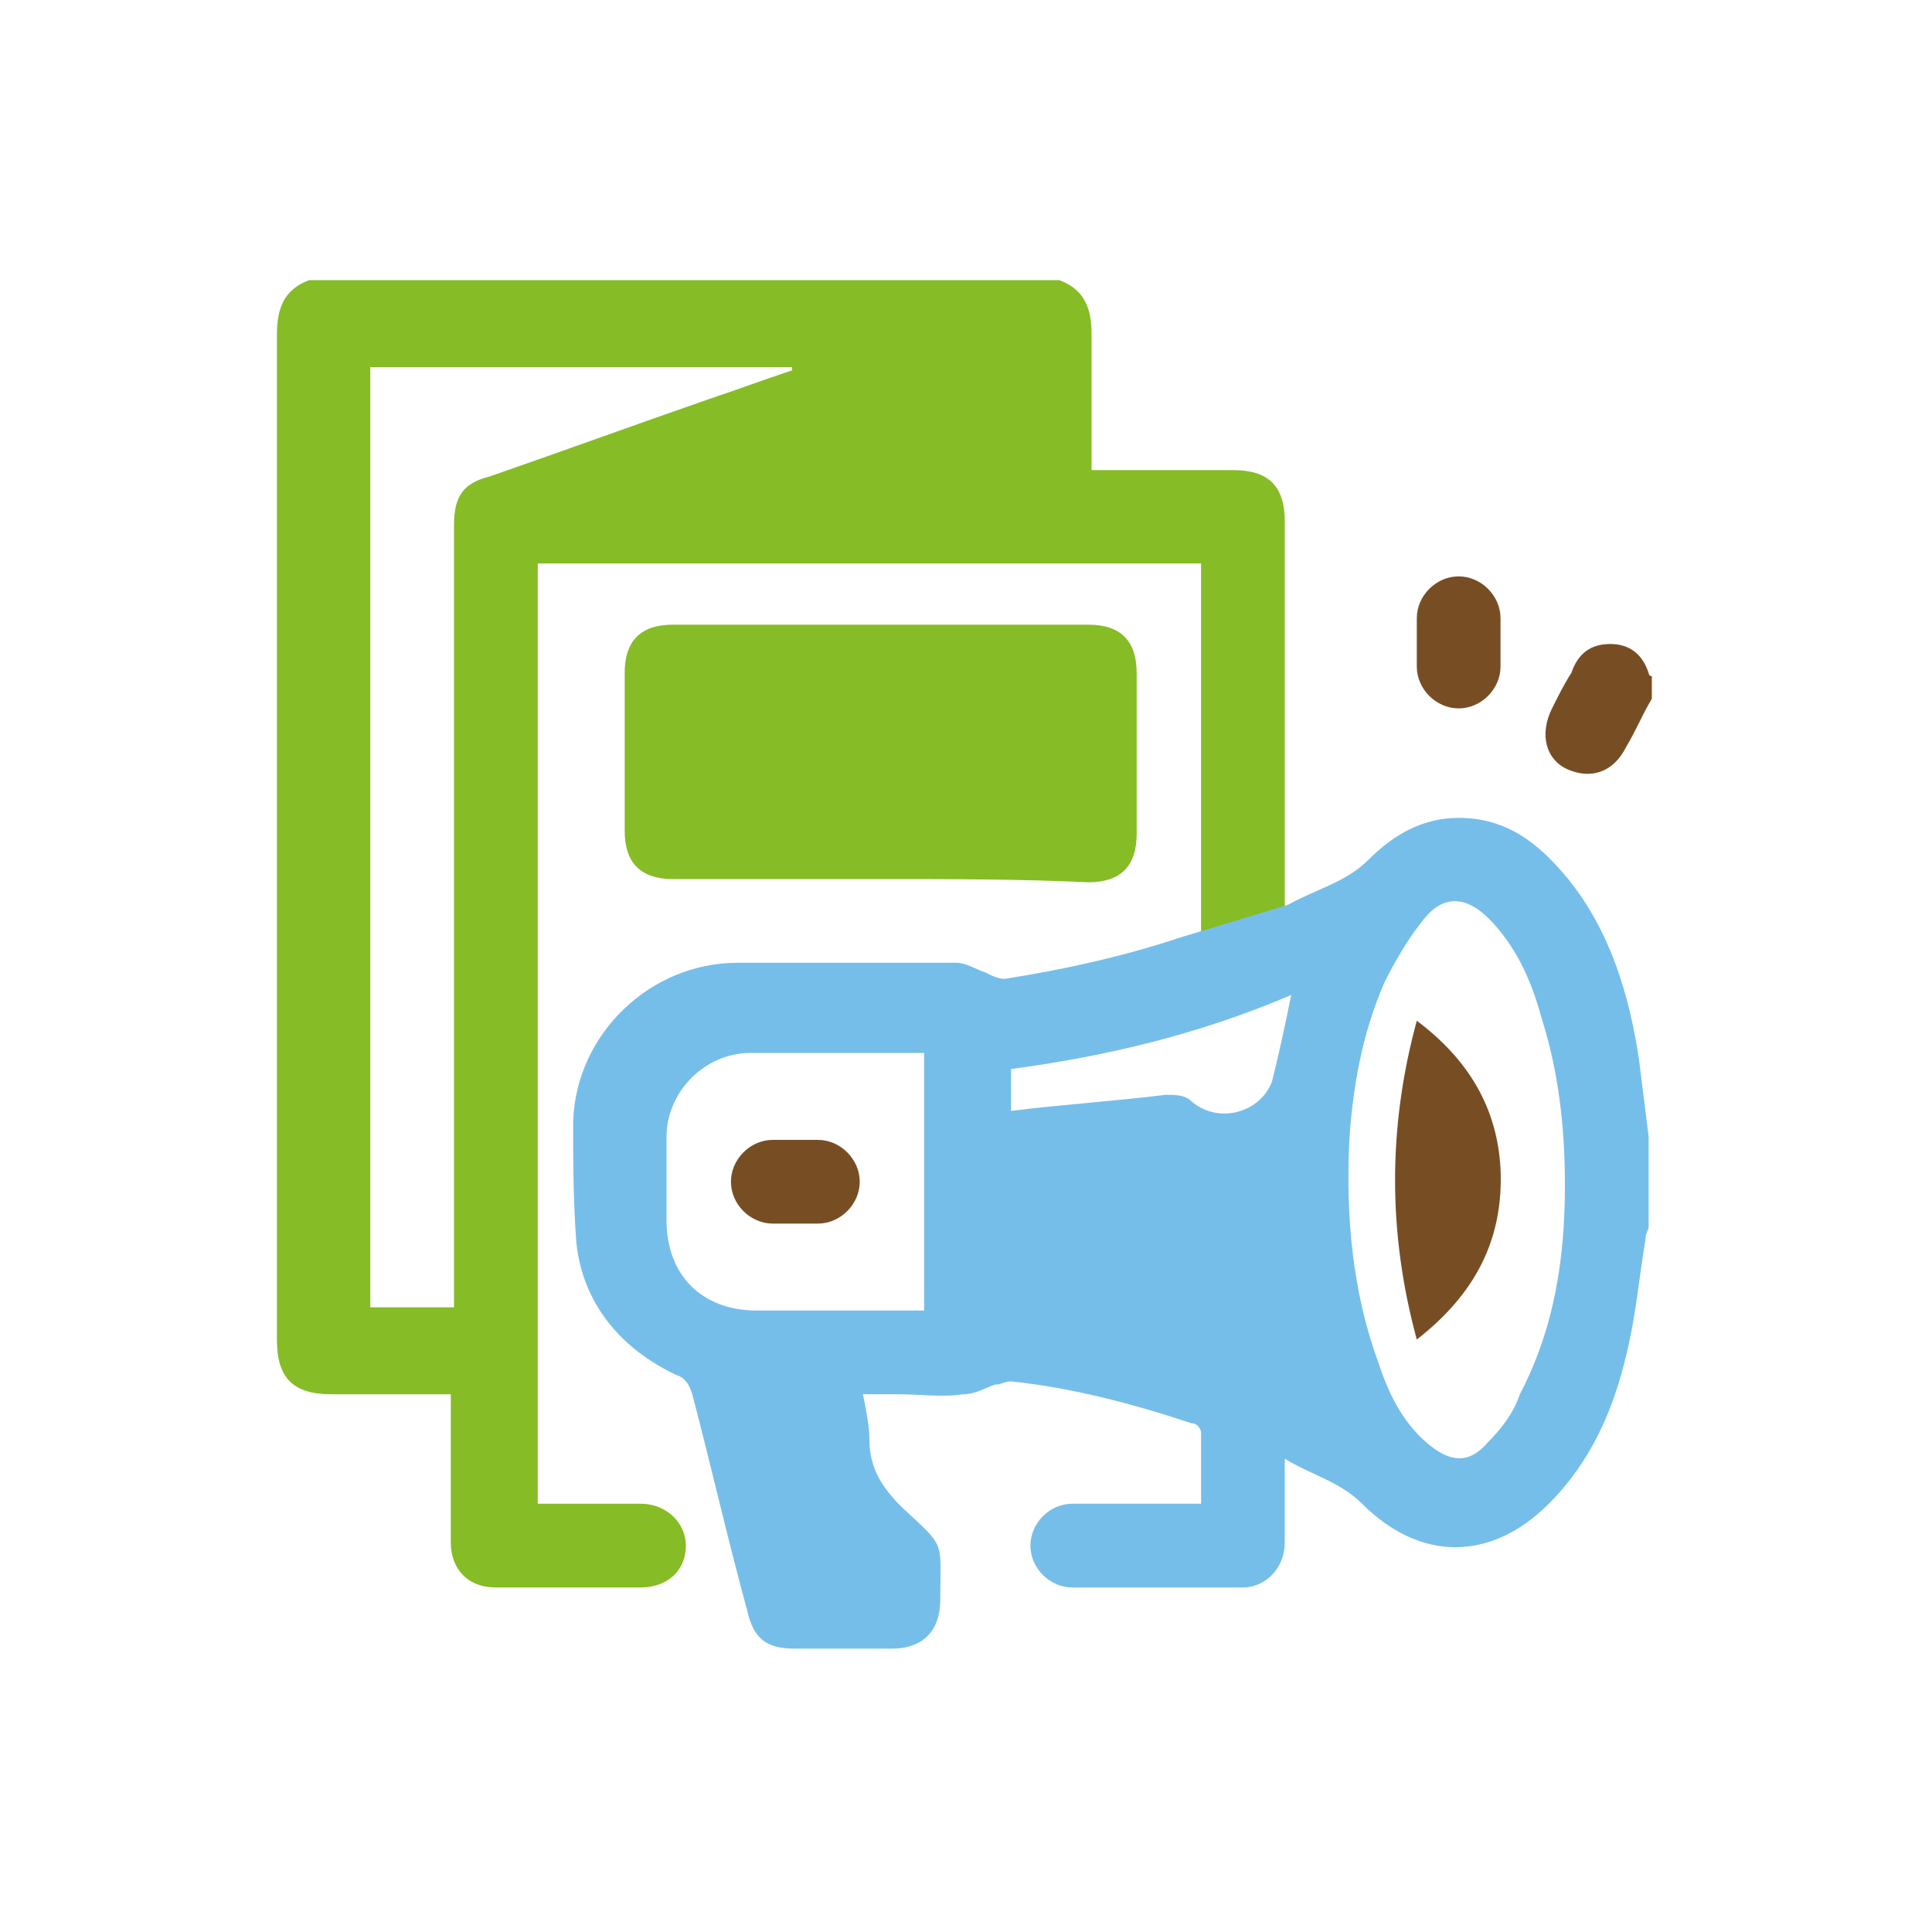
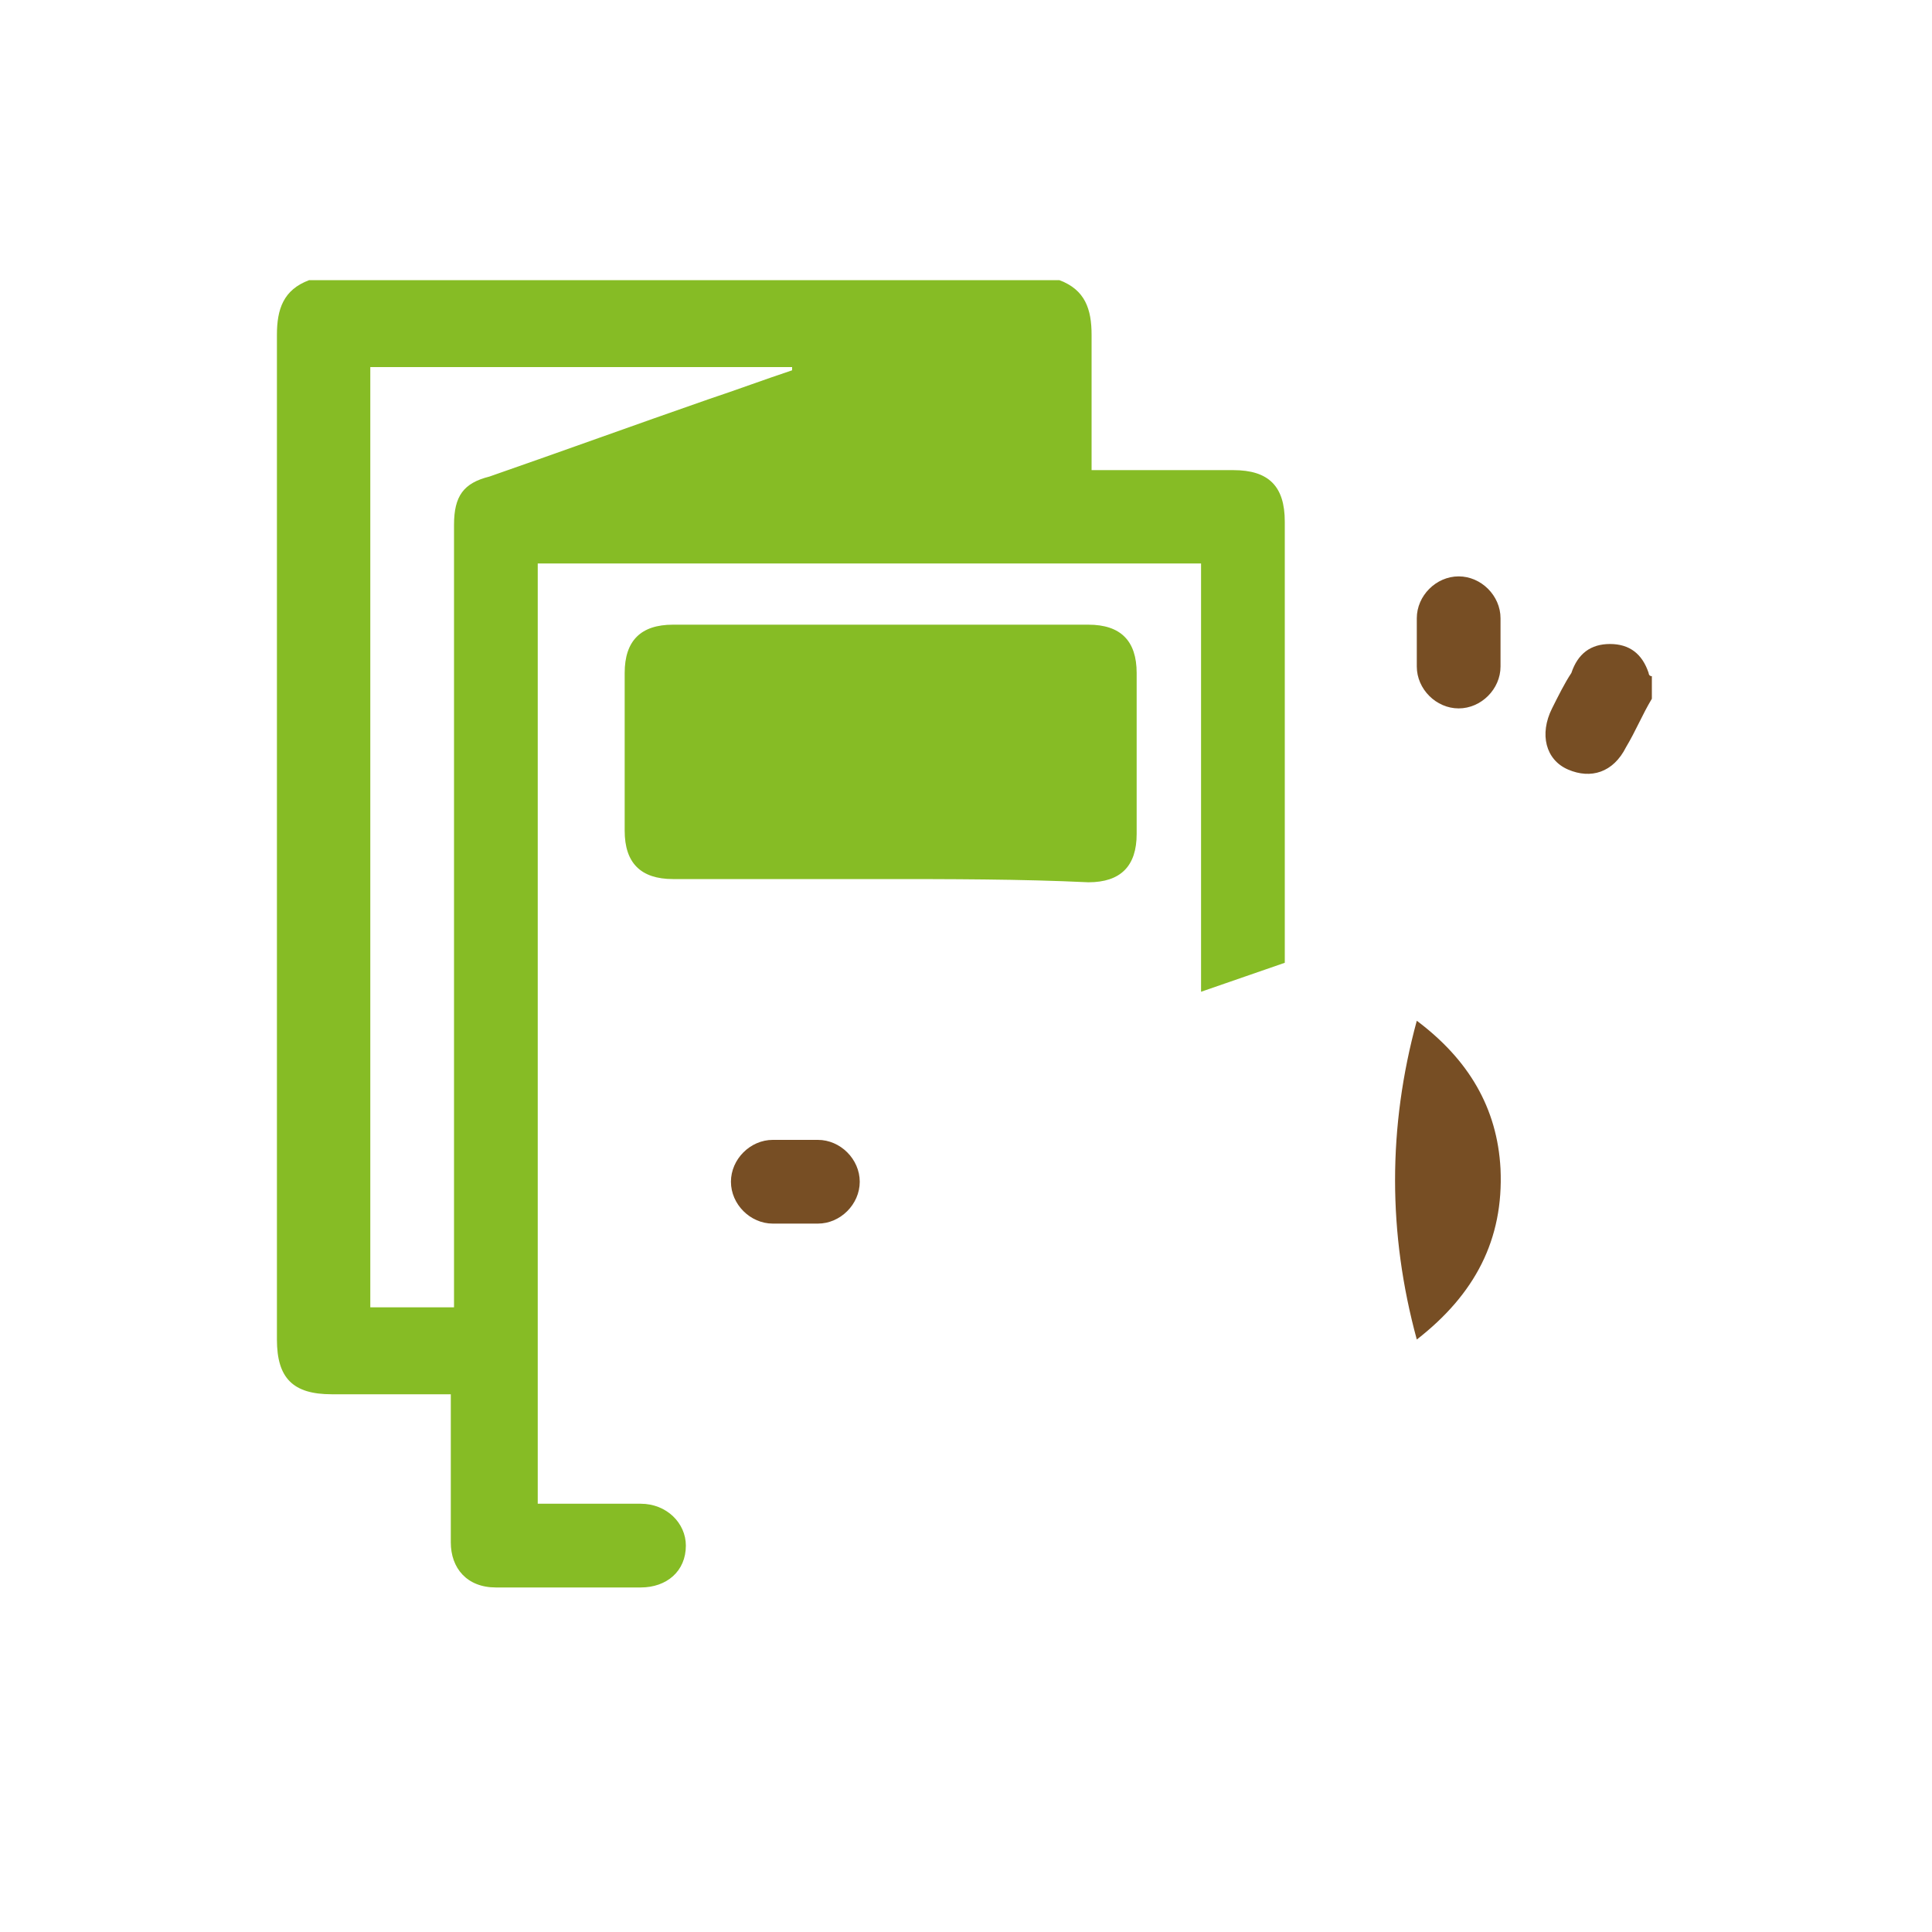
<svg xmlns="http://www.w3.org/2000/svg" xmlns:xlink="http://www.w3.org/1999/xlink" version="1.1" id="Livello_1" x="0px" y="0px" viewBox="0 0 60 60" style="enable-background:new 0 0 60 60;" xml:space="preserve">
  <style type="text/css">
	.st0{fill:#86BC25;}
	.st1{fill:url(#SVGID_1_);}
	.st2{clip-path:url(#SVGID_3_);}
	.st3{fill:#774E24;}
	.st4{fill:#76BEEA;}
</style>
  <g>
    <g>
      <path class="st0" d="M102-503.8c0,7.7-6.3,14-14,14H45.9c-7.7,0-14-6.3-14-14v-42.1c0-7.7,6.3-14,14-14H88c7.7,0,14,6.3,14,14    V-503.8z" />
      <path class="st0" d="M102-503.8c0,7.7-6.3,14-14,14H45.9c-7.7,0-14-6.3-14-14v-42.1c0-7.7,6.3-14,14-14H88c7.7,0,14,6.3,14,14    V-503.8z" />
      <g>
        <linearGradient id="SVGID_1_" gradientUnits="userSpaceOnUse" x1="66.92" y1="-521.796" x2="66.92" y2="-559.908">
          <stop offset="0" style="stop-color:#76BEEA" />
          <stop offset="0.821" style="stop-color:#2693D1" />
        </linearGradient>
        <path class="st1" d="M33.9-523.9c8.8-5.7,17.7-11.5,26.5-17.2c1.5-1,2.9-0.9,4.4,0c4.2,2.7,8.4,5.5,12.6,8.2     c1.1,0.7,2.1,0.8,3.2,0.1c1.4-1,2.9-0.9,4.3,0c5.7,3.7,11.3,7.3,17,11v-24.1c0-7.7-6.3-14-14-14H45.9c-7.7,0-14,6.3-14,14v23.3     C32.5-523,33.2-523.5,33.9-523.9z" />
      </g>
      <g>
        <defs>
          <path id="SVGID_2_" d="M102-503.8c0,7.7-6.3,14-14,14H45.9c-7.7,0-14-6.3-14-14v-42.1c0-7.7,6.3-14,14-14H88c7.7,0,14,6.3,14,14      V-503.8z" />
        </defs>
        <clipPath id="SVGID_3_">
          <use xlink:href="#SVGID_2_" style="overflow:visible;" />
        </clipPath>
        <g id="cB7AZp_12_" class="st2">
          <g>
            <path class="st3" d="M102.9-521.1c-0.4,0-0.6,0.1-0.8,0.1c-6.7,0-13.3,0-20,0c-1.2,0-1.4-0.3-0.9-1.3c0.9-1.8,2-3.6,2.9-5.4       c0.3-0.5,0.5-1.1,0.6-1.6c0.3-1.1-0.3-1.8-1.4-1.6c-0.8,0.1-1.6,0.3-2.3,0.7c-3.1,1.6-6.2,3.1-9.3,4.8       c-3.3,1.9-6.7,3.7-10.6,4.2c-1.3,0.2-2.6,0.2-3.9,0.3c0-0.1-0.1-0.1-0.1-0.2c0.2-0.2,0.3-0.4,0.5-0.6c2.5-2.6,5.1-5.1,7-8.2       c0.5-0.9,0.9-1.8,1.2-2.8c0.3-1.2-0.3-2.2-1.5-2.6c-2.2-0.7-4.4-0.2-6.4,0.6c-3.4,1.4-6.7,3.1-10,4.7c-5.5,2.7-11,5.4-16.4,8.2       c-0.2,0.1-0.3,0.1-0.5,0.1c1-0.7,2-1.3,3-2c8.8-5.7,17.7-11.5,26.5-17.2c1.5-1,2.9-0.9,4.4,0c4.2,2.7,8.4,5.5,12.6,8.2       c1.1,0.7,2.1,0.8,3.2,0.1c1.4-1,2.9-0.9,4.3,0c5.8,3.8,11.6,7.5,17.4,11.3C102.6-521.4,102.7-521.3,102.9-521.1z" />
          </g>
        </g>
      </g>
    </g>
    <g>
      <path class="st4" d="M112.9-533.9c0-9.9,7.5-16.8,16.9-16.8c7.5,0,12.5,3.9,12.5,7.8c0,2.4-1.5,4-3.5,4c-2.2,0-3.7-1.4-3.7-3.5    c0-0.6,0.1-1.3,0.3-1.7c-0.9-0.7-2.8-1.5-5.7-1.5c-6.3,0-11.1,4.7-11.1,11.6c0,7.1,5.1,11.7,10.6,11.7c3.4,0,5.7-0.7,7.8-2.1v-5.5    h-8v-4.7h13.5v16.7h-5.3v-2.4c-2.3,1.8-5.1,3-8.8,3C120.5-517.3,112.9-523.6,112.9-533.9z" />
      <path class="st4" d="M146.9-522.9h2.8l8-22.4h-3.5v-4.9h18.2v4.9h-3.5l8,22.4h2.8v4.9h-12.4v-4.9h3.7l-1.8-5.3h-12.1l-1.8,5.3h3.9    v4.9h-12.4V-522.9z M167.7-532.7l-4.5-12.7l-4.5,12.7H167.7z" />
      <path class="st4" d="M182.2-522.9h3.7v-22.3h-3.7v-4.9h13.5v4.9h-4.3v22.4h8.9v-4.6h5.3v9.5h-23.4V-522.9z" />
    </g>
    <g>
      <path class="st3" d="M111.5-501.8c0-2.2,1.5-4.2,3.9-4.2c1,0,1.8,0.4,2.5,0.9v-5.4h-1.5v-1.1h2.8v12.5h1.3v1.1h-2.5v-1.1    c-0.7,0.7-1.5,1.3-2.7,1.3C113.2-497.8,111.5-499.4,111.5-501.8z M117.9-500.1v-3.9c-0.6-0.5-1.3-0.9-2.4-0.9    c-1.6,0-2.7,1.3-2.7,3c0,1.8,1.1,3,2.6,3C116.5-498.9,117.2-499.4,117.9-500.1z" />
      <path class="st3" d="M123-501.5c0.2,1.7,1.3,2.6,3,2.6c1.1,0,1.9-0.3,2.8-0.9l-0.1,1.2c-0.8,0.5-1.8,0.8-2.8,0.8    c-2.5,0-4.2-1.7-4.2-4.1c0-2.2,1.5-4.1,3.9-4.1c2.4,0,3.6,1.8,3.6,3.7c0,0.3,0,0.5-0.1,0.7H123z M123-502.5h4.8    c-0.1-1.4-0.9-2.4-2.4-2.4C124.3-504.9,123.2-504,123-502.5z" />
      <path class="st3" d="M130.5-499h1.3v-11.4h-1.3v-1.1h2.6v12.5h1.3v1.1h-4V-499z" />
      <path class="st3" d="M135.7-499h1.3v-11.4h-1.3v-1.1h2.6v12.5h1.3v1.1h-4V-499z" />
      <path class="st3" d="M142.3-501.5c0.2,1.7,1.3,2.6,3,2.6c1.1,0,1.9-0.3,2.8-0.9l-0.1,1.2c-0.8,0.5-1.8,0.8-2.8,0.8    c-2.5,0-4.2-1.7-4.2-4.1c0-2.2,1.5-4.1,3.9-4.1c2.4,0,3.6,1.8,3.6,3.7c0,0.3,0,0.5-0.1,0.7H142.3z M142.3-502.5h4.8    c-0.1-1.4-0.9-2.4-2.4-2.4C143.6-504.9,142.5-504,142.3-502.5z" />
      <path class="st3" d="M154.5-504c0-3.8,2.9-6.4,6.2-6.4c2.6,0,4.6,1.5,4.6,3c0,0.7-0.5,1.2-1.1,1.2c-0.6,0-1-0.4-1-1    c0-0.4,0.2-0.6,0.5-0.7c-0.3-0.5-1.4-1.2-3-1.2c-2.8,0-4.8,2.4-4.8,5.1c0,2.6,2,5,4.8,5c1.5,0,2.7-0.6,3.8-1.6l0.8,1    c-1.2,1.2-2.9,1.9-4.6,1.9C157-497.7,154.5-500.6,154.5-504z" />
-       <path class="st3" d="M167.3-501.9c0-2.2,1.6-4.1,4.1-4.1c2.4,0,4.1,1.9,4.1,4.1s-1.6,4.1-4.1,4.1    C168.9-497.8,167.3-499.6,167.3-501.9z M174.1-501.9c0-1.7-1.1-3-2.7-3s-2.7,1.2-2.7,3c0,1.8,1.1,3,2.7,3S174.1-500.1,174.1-501.9    z" />
      <path class="st3" d="M176.8-499h1.3v-11.4h-1.3v-1.1h2.6v12.5h1.3v1.1h-4V-499z" />
      <path class="st3" d="M182-499h1.3v-11.4H182v-1.1h2.6v12.5h1.3v1.1h-4V-499z" />
      <path class="st3" d="M187.4-499h1.3v-5.7h-1.3v-1.1h2.6v6.8h1.3v1.1h-4V-499z M188.1-508.9c0-0.6,0.5-1,1-1c0.5,0,1,0.5,1,1    c0,0.6-0.5,1-1,1C188.6-507.9,188.1-508.3,188.1-508.9z" />
      <path class="st3" d="M195.2-504.4c0.7-0.9,1.8-1.6,3-1.6c1,0,1.7,0.4,2.1,1c0.3,0.4,0.4,1,0.4,1.7v4.3h1.3v1.1h-3.8v-1.1h1.2v-4    c0-0.4-0.1-0.8-0.2-1.1c-0.2-0.5-0.7-0.7-1.3-0.7c-1,0-1.9,0.6-2.6,1.4v4.4h1.2v1.1h-3.8v-1.1h1.3v-5.7h-1.3v-1.1h2.5V-504.4z" />
      <path class="st3" d="M204.5-501.5c0.2,1.7,1.3,2.6,3,2.6c1.1,0,1.9-0.3,2.8-0.9l-0.1,1.2c-0.8,0.5-1.8,0.8-2.8,0.8    c-2.5,0-4.2-1.7-4.2-4.1c0-2.2,1.5-4.1,3.9-4.1c2.4,0,3.6,1.8,3.6,3.7c0,0.3,0,0.5-0.1,0.7H204.5z M204.5-502.5h4.8    c-0.1-1.4-0.9-2.4-2.4-2.4C205.7-504.9,204.7-504,204.5-502.5z" />
      <path class="st3" d="M216.5-499.1h1.6v-9.8h-1.6v-1.2h4.9c2.9,0,4.1,1.5,4.1,3.1c0,1.5-0.9,2.5-2.2,2.9c1.6,0.4,2.6,1.3,2.6,2.9    c0,1.9-1.5,3.3-4.2,3.3h-5.1V-499.1z M221.2-504.7c1.9,0,2.9-0.9,2.9-2.2c0-1.3-1-2-2.8-2h-1.9v4.2H221.2z M221.6-499.1    c1.8,0,2.8-0.9,2.8-2.2c0-1.5-1.2-2.2-3.2-2.2h-1.8v4.5H221.6z" />
      <path class="st3" d="M228.9-501.5c0.2,1.7,1.3,2.6,3,2.6c1.1,0,1.9-0.3,2.8-0.9l-0.1,1.2c-0.8,0.5-1.8,0.8-2.8,0.8    c-2.5,0-4.2-1.7-4.2-4.1c0-2.2,1.5-4.1,3.9-4.1c2.4,0,3.6,1.8,3.6,3.7c0,0.3,0,0.5-0.1,0.7H228.9z M228.9-502.5h4.8    c-0.1-1.4-0.9-2.4-2.4-2.4C230.2-504.9,229.1-504,228.9-502.5z" />
-       <path class="st3" d="M242.7-504.9c0,0.5-0.4,0.9-0.9,0.9c-0.5,0-0.8-0.3-0.9-0.7c-0.6,0.2-1.3,0.9-1.7,1.7v4h1.5v1.1h-4v-1.1h1.3    v-5.7h-1.3v-1.1h2.5v1.8c0.6-1.1,1.6-1.9,2.4-1.9C242.3-506,242.7-505.5,242.7-504.9z" />
      <path class="st3" d="M251.4-497.7c0,1-0.3,1.7-0.7,2.3c-0.7,0.8-1.8,1.2-3,1.2c-1.2,0-2.2-0.4-2.7-0.9c-0.3-0.3-0.4-0.6-0.4-0.9    c0-0.5,0.4-1,0.9-1c0.5,0,0.8,0.4,0.8,0.8c0,0.2-0.1,0.4-0.2,0.5c0.2,0.1,0.8,0.3,1.6,0.3c0.8,0,1.5-0.2,2-0.8    c0.3-0.4,0.5-0.9,0.5-1.5v-1.5c-0.6,0.7-1.4,1.2-2.6,1.2c-2.1,0-3.7-1.6-3.7-3.9c0-2.1,1.6-4.1,3.9-4.1c1.1,0,1.9,0.4,2.5,1v-0.9    h2.5v1.1h-1.3V-497.7z M245-501.9c0,1.7,1.1,2.8,2.6,2.8c1,0,1.8-0.5,2.4-1.2v-3.7c-0.6-0.5-1.3-0.9-2.4-0.9    C246.1-504.8,245-503.6,245-501.9z" />
      <path class="st3" d="M254-500c0-1.4,1.3-2.4,3-2.4c0.9,0,1.9,0.2,2.3,0.4v-1.1c0-0.4-0.1-0.8-0.4-1.1c-0.4-0.4-0.9-0.6-1.7-0.6    c-0.6,0-1,0.2-1.2,0.3c0.1,0.1,0.1,0.3,0.1,0.5c0,0.5-0.3,0.8-0.8,0.8c-0.5,0-0.8-0.4-0.8-0.9c0-0.9,1-1.8,2.9-1.8    c1.2,0,2,0.4,2.5,0.9c0.4,0.4,0.6,1,0.6,1.7v4.3h1.3v1.1h-2.5v-1c-0.6,0.6-1.7,1.2-2.7,1.2C255.1-497.8,254-498.7,254-500z     M259.4-499.9v-1.3c-0.6-0.2-1.4-0.3-2.1-0.3c-1.3,0-1.9,0.6-1.9,1.4c0,0.8,0.6,1.3,1.7,1.3C257.9-498.8,258.8-499.3,259.4-499.9z    " />
      <path class="st3" d="M263.1-499h1.3v-5.7h-1.3v-1.1h2.5v1.5c0.7-0.9,1.7-1.6,2.9-1.6c1,0,1.6,0.4,2,0.9c0.1,0.2,0.2,0.4,0.2,0.6    c0.9-0.9,1.9-1.6,2.9-1.6c1.1,0,1.8,0.4,2.2,1.2c0.2,0.4,0.3,0.9,0.3,1.5v4.3h1.3v1.1h-3.8v-1.1h1.2v-4c0-0.4-0.1-0.7-0.1-1    c-0.2-0.5-0.6-0.7-1.2-0.7c-0.9,0-1.7,0.6-2.5,1.4v4.4h1.2v1.1h-3.8v-1.1h1.3v-4c0-0.4-0.1-0.7-0.1-1c-0.2-0.5-0.6-0.7-1.3-0.7    c-1,0-1.8,0.6-2.5,1.4v4.4h1.2v1.1h-3.8V-499z" />
      <path class="st3" d="M278.6-500c0-1.4,1.3-2.4,3-2.4c0.9,0,1.9,0.2,2.3,0.4v-1.1c0-0.4-0.1-0.8-0.4-1.1c-0.4-0.4-0.9-0.6-1.7-0.6    c-0.6,0-1,0.2-1.2,0.3c0.1,0.1,0.1,0.3,0.1,0.5c0,0.5-0.3,0.8-0.8,0.8c-0.5,0-0.8-0.4-0.8-0.9c0-0.9,1-1.8,2.9-1.8    c1.2,0,2,0.4,2.5,0.9c0.4,0.4,0.6,1,0.6,1.7v4.3h1.3v1.1H284v-1c-0.6,0.6-1.7,1.2-2.7,1.2C279.7-497.8,278.6-498.7,278.6-500z     M283.9-499.9v-1.3c-0.6-0.2-1.4-0.3-2.1-0.3c-1.3,0-1.9,0.6-1.9,1.4c0,0.8,0.6,1.3,1.7,1.3C282.5-498.8,283.3-499.3,283.9-499.9z    " />
      <path class="st3" d="M293.1-503.4c-0.5,0-0.9-0.3-0.9-0.8c0-0.1,0-0.3,0.1-0.4c-0.3-0.2-0.8-0.3-1.4-0.3c-1.1,0-1.7,0.6-1.7,1.2    c0,0.7,0.7,0.9,2,1.3c1.6,0.4,2.9,0.8,2.9,2.4c0,1.5-1.5,2.4-3.2,2.4c-1.2,0-2.3-0.4-2.9-0.9c-0.3-0.3-0.4-0.6-0.4-1    c0-0.5,0.3-0.9,0.8-0.9c0.5,0,0.9,0.3,0.9,0.8c0,0.2-0.1,0.3-0.1,0.5c0.3,0.2,0.9,0.4,1.8,0.4c1.1,0,1.9-0.5,1.9-1.2    c0-0.7-0.7-1-1.9-1.3c-1.9-0.5-3.1-0.9-3.1-2.4c0-1.2,1.1-2.3,3-2.3c1.1,0,2,0.3,2.5,0.8c0.3,0.3,0.4,0.6,0.4,0.9    C293.9-503.7,293.5-503.4,293.1-503.4z" />
      <path class="st3" d="M295.8-501.9c0-2.2,1.7-4.1,4-4.1c1.8,0,3.2,1.2,3.2,2.4c0,0.6-0.4,1.1-1,1.1c-0.4,0-0.9-0.3-0.9-0.9    c0-0.3,0.1-0.5,0.4-0.6c-0.2-0.5-1-0.8-1.8-0.8c-1.2,0-2.6,1-2.6,3c0,1.7,1.2,2.9,3,2.9c0.9,0,1.7-0.3,2.6-0.9l-0.1,1.2    c-0.8,0.5-1.8,0.8-2.7,0.8C297.6-497.8,295.8-499.5,295.8-501.9z" />
      <path class="st3" d="M304.4-510.4v-1.1h2.5v7.1c0.8-0.9,1.8-1.6,2.9-1.6c0.9,0,1.6,0.3,2,0.9c0.4,0.5,0.5,1.1,0.5,1.8v4.3h1.3v1.1    h-3.8v-1.1h1.2v-4c0-0.6-0.1-1-0.4-1.2c-0.3-0.3-0.7-0.5-1.2-0.5c-1,0-1.9,0.6-2.6,1.4v4.4h1.2v1.1h-3.8v-1.1h1.3v-11.4H304.4z" />
      <path class="st3" d="M316.2-501.5c0.2,1.7,1.3,2.6,3,2.6c1.1,0,1.9-0.3,2.8-0.9l-0.1,1.2c-0.8,0.5-1.8,0.8-2.8,0.8    c-2.5,0-4.2-1.7-4.2-4.1c0-2.2,1.5-4.1,3.9-4.1c2.4,0,3.6,1.8,3.6,3.7c0,0.3,0,0.5-0.1,0.7H316.2z M316.2-502.5h4.8    c-0.1-1.4-0.9-2.4-2.4-2.4C317.5-504.9,316.4-504,316.2-502.5z" />
    </g>
  </g>
  <g>
    <path class="st3" d="M51.3,21.7c-0.3,0.5-0.5,1-0.8,1.5c-0.4,0.8-1.1,1-1.8,0.7c-0.7-0.3-0.9-1.1-0.5-1.9c0.2-0.4,0.4-0.8,0.6-1.1   C49,20.3,49.4,20,50,20c0.6,0,1,0.3,1.2,0.9c0,0,0,0.1,0.1,0.1C51.3,21.3,51.3,21.5,51.3,21.7z" />
    <path class="st0" d="M27.3,27.3c-2.1,0-4.3,0-6.4,0c-1,0-1.5-0.5-1.5-1.5c0-1.6,0-3.3,0-4.9c0-1,0.5-1.5,1.5-1.5   c4.3,0,8.6,0,12.9,0c1,0,1.5,0.5,1.5,1.5c0,1.7,0,3.3,0,5c0,1-0.5,1.5-1.5,1.5C31.7,27.3,29.5,27.3,27.3,27.3z" />
    <path class="st0" d="M37.3,30.8v-2.1c0-3.6,0-7.2,0-10.8c0-0.1,0-0.3,0-0.4c-6.9,0-13.7,0-20.6,0c0,9.7,0,19.5,0,29.2   c1.1,0,2.2,0,3.2,0c0.8,0,1.4,0.6,1.4,1.3c0,0.8-0.6,1.3-1.4,1.3c-1.5,0-3,0-4.5,0c-0.9,0-1.4-0.6-1.4-1.4c0-1.4,0-2.7,0-4.1   c0-0.1,0-0.3,0-0.5c-1.3,0-2.5,0-3.7,0c-1.2,0-1.7-0.5-1.7-1.7c0-10.4,0-20.8,0-31.2c0-0.8,0.2-1.4,1-1.7c7.8,0,15.5,0,23.3,0   c0.8,0.3,1,0.9,1,1.7c0,1.3,0,2.5,0,3.8c0,0.1,0,0.3,0,0.4c1.5,0,2.9,0,4.4,0c1.1,0,1.6,0.5,1.6,1.6c0,3.7,0,7.5,0,11.2   c0,0.1,0,0.3,0,0.5v2L37.3,30.8z M14.1,40.6c0-0.2,0-0.4,0-0.6c0-7.9,0-15.8,0-23.7c0-0.9,0.3-1.3,1.1-1.5c2.3-0.8,4.5-1.6,6.8-2.4   c0.9-0.3,1.7-0.6,2.6-0.9c0,0,0,0,0-0.1c-4.4,0-8.7,0-13.1,0c0,9.7,0,19.5,0,29.2C12.3,40.6,13.2,40.6,14.1,40.6z" />
    <path class="st3" d="M46.6,20c0,0.2,0,0.5,0,0.7c0,0.7-0.6,1.3-1.3,1.3c-0.7,0-1.3-0.6-1.3-1.3c0-0.5,0-1,0-1.5   c0-0.7,0.6-1.3,1.3-1.3c0.7,0,1.3,0.6,1.3,1.3C46.6,19.5,46.6,19.8,46.6,20z" />
    <path class="st3" d="M44,41.6c-0.9-3.3-0.9-6.6,0-9.9c1.6,1.2,2.5,2.7,2.6,4.6C46.7,38.5,45.8,40.2,44,41.6z" />
    <path class="st3" d="M24.7,38c-0.2,0-0.5,0-0.7,0c-0.7,0-1.3-0.6-1.3-1.3c0-0.7,0.6-1.3,1.3-1.3c0.5,0,0.9,0,1.4,0   c0.7,0,1.3,0.6,1.3,1.3c0,0.7-0.6,1.3-1.3,1.3C25.1,38,24.9,38,24.7,38z" />
-     <path class="st4" d="M40,28.1c0.9-0.5,1.8-0.7,2.5-1.4c0.8-0.8,1.7-1.3,2.8-1.3c1.5,0,2.5,0.8,3.4,1.9c1.3,1.6,1.9,3.6,2.2,5.6   c0.1,0.8,0.2,1.6,0.3,2.4c0,0.9,0,1.9,0,2.8c0,0.1-0.1,0.2-0.1,0.4c-0.2,1.2-0.3,2.4-0.6,3.6c-0.4,1.7-1.1,3.3-2.4,4.6   c-1.8,1.8-4,1.8-5.8,0c-0.7-0.7-1.6-0.9-2.4-1.4c0,0.9,0,1.8,0,2.6c0,0.8-0.6,1.4-1.3,1.4c-1.8,0-3.5,0-5.3,0   c-0.7,0-1.3-0.6-1.3-1.3c0-0.7,0.6-1.3,1.3-1.3c1,0,2.1,0,3.1,0c0.3,0,0.5,0,0.9,0c0-0.8,0-1.5,0-2.2c0-0.1-0.1-0.3-0.3-0.3   c-1.8-0.6-3.7-1.1-5.6-1.3c-0.2,0-0.3,0.1-0.5,0.1c-0.3,0.1-0.6,0.3-1,0.3c-0.6,0.1-1.3,0-2,0c-0.4,0-0.7,0-1.1,0   c0.1,0.5,0.2,1,0.2,1.4c0,0.9,0.4,1.5,1,2.1c1.4,1.3,1.2,1,1.2,2.9c0,0.9-0.5,1.5-1.5,1.5c-1,0-2,0-3,0c-0.9,0-1.3-0.3-1.5-1.2   c-0.6-2.2-1.1-4.4-1.7-6.7c-0.1-0.3-0.2-0.5-0.5-0.6c-1.7-0.8-2.9-2.2-3.1-4.1c-0.1-1.3-0.1-2.5-0.1-3.8c0.1-2.7,2.4-4.9,5.1-4.9   c2.3,0,4.5,0,6.8,0c0.3,0,0.6,0.2,0.9,0.3c0.2,0.1,0.4,0.2,0.6,0.2c1.9-0.3,3.7-0.7,5.5-1.3L40,28.1z M48.6,36.8   c0-1.8-0.2-3.5-0.7-5.1c-0.3-1.1-0.7-2.1-1.5-3c-0.8-0.9-1.6-1-2.3,0c-0.4,0.5-0.8,1.2-1.1,1.8c-0.7,1.6-1,3.3-1.1,5   c-0.1,2.3,0.1,4.6,0.9,6.8c0.3,0.9,0.7,1.8,1.5,2.5c0.7,0.6,1.3,0.7,1.9,0c0.4-0.4,0.8-0.9,1-1.5C48.3,41.2,48.6,39,48.6,36.8z    M28.7,32.7c-0.1,0-0.1,0-0.2,0c-1.7,0-3.5,0-5.2,0c-1.4,0-2.6,1.2-2.6,2.6c0,0.9,0,1.7,0,2.6c0,1.7,1.1,2.8,2.8,2.8   c1.6,0,3.2,0,4.8,0c0.1,0,0.3,0,0.4,0C28.7,37.9,28.7,35.3,28.7,32.7z M40.1,30.9c-2.8,1.2-5.7,1.9-8.7,2.3c0,0.5,0,0.9,0,1.3   c1.6-0.2,3.2-0.3,4.8-0.5c0.3,0,0.6,0,0.8,0.2c0.8,0.7,2.1,0.4,2.5-0.6C39.7,32.8,39.9,31.9,40.1,30.9z" />
  </g>
</svg>